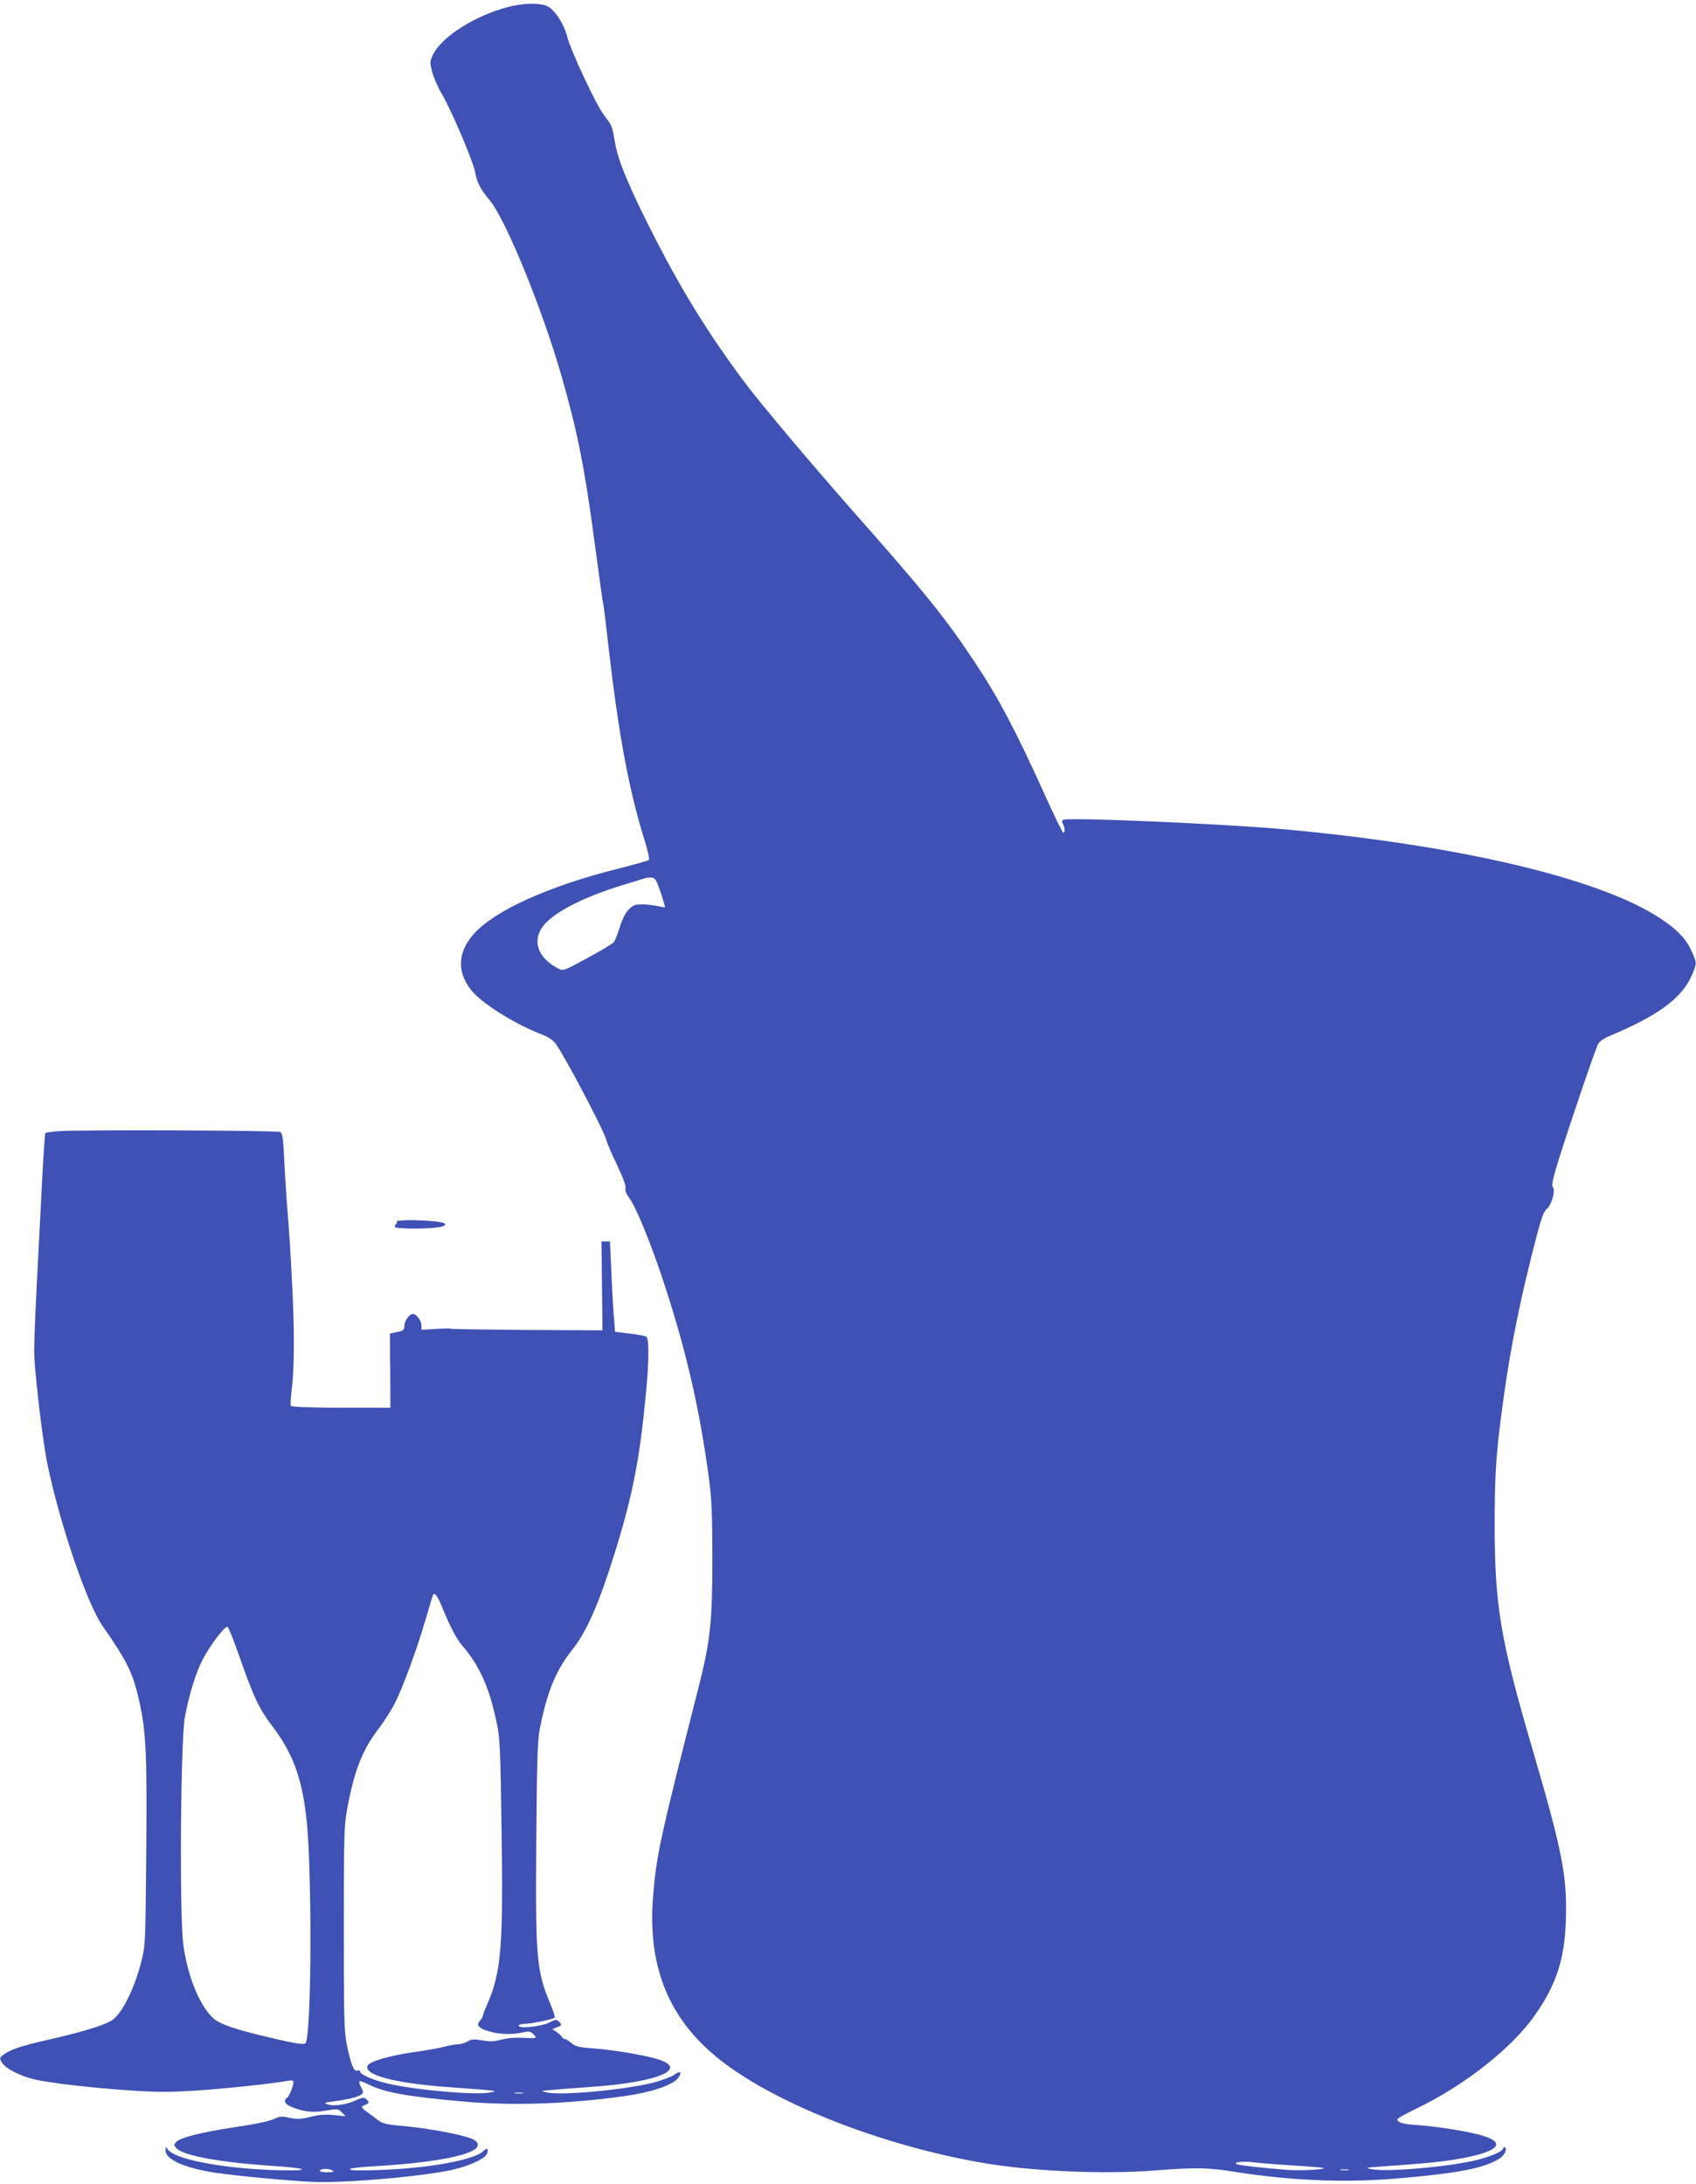
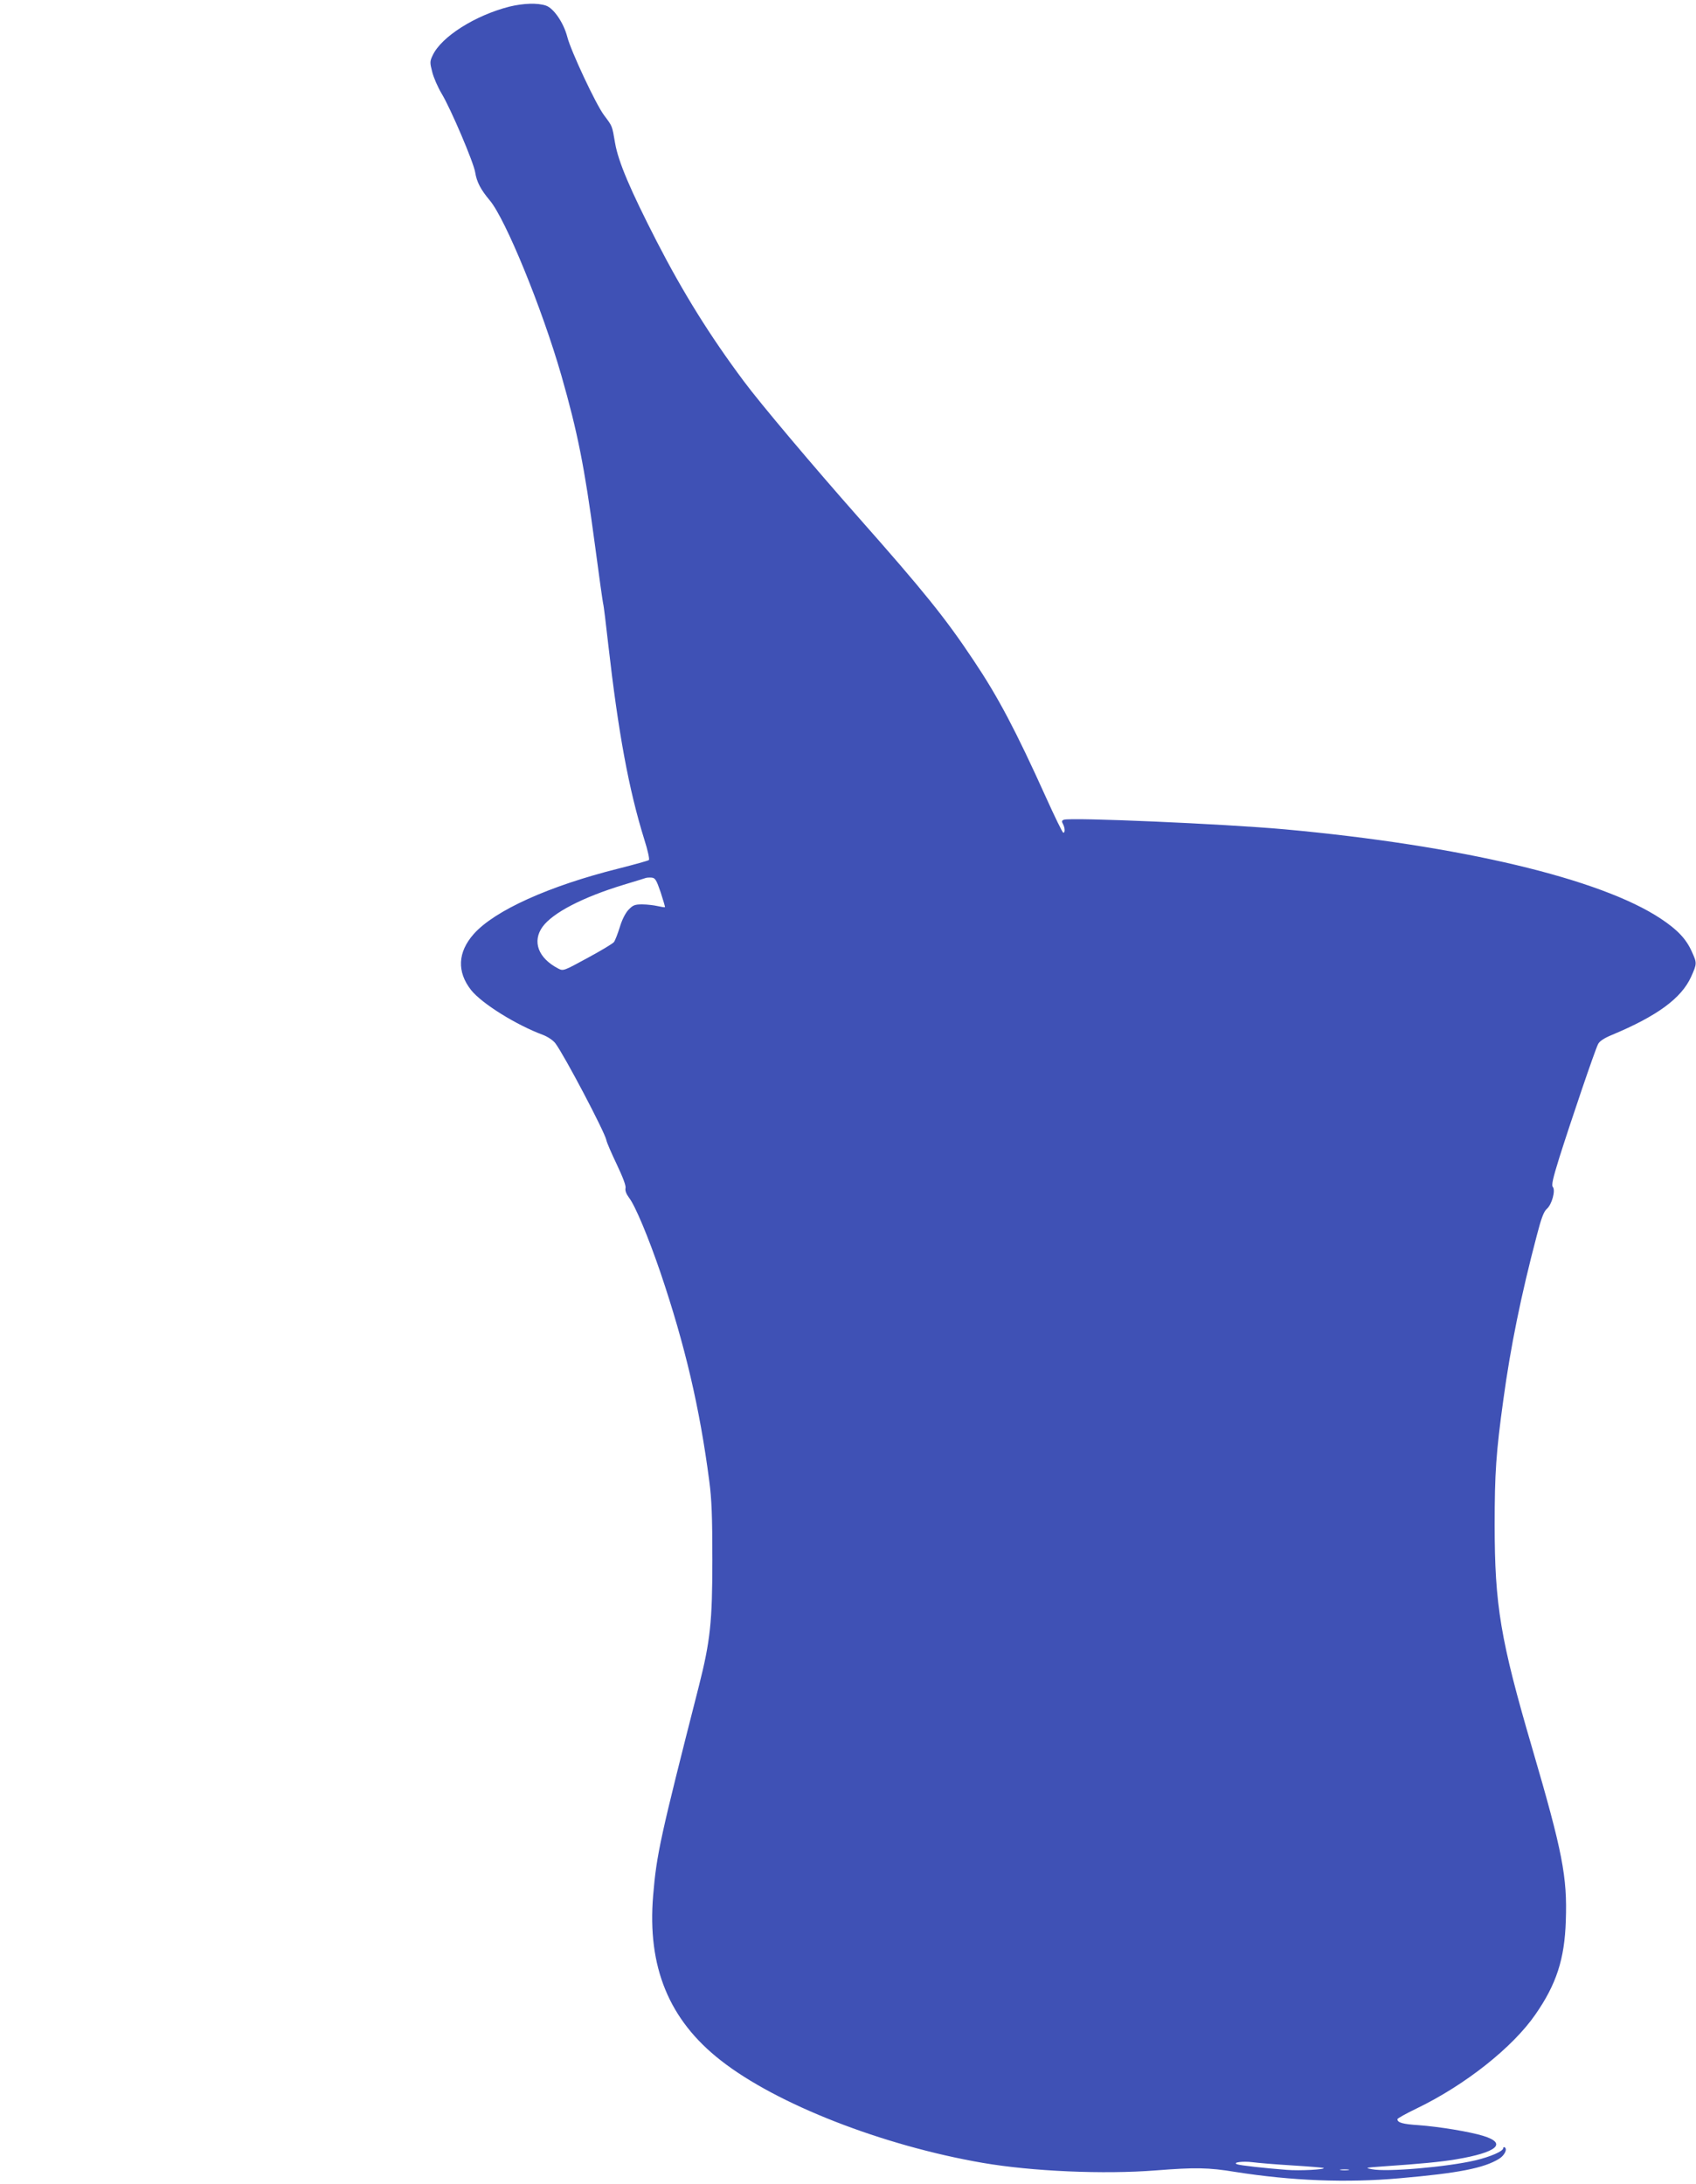
<svg xmlns="http://www.w3.org/2000/svg" version="1.0" width="994pt" height="1280pt" viewBox="0 0 994 1280" preserveAspectRatio="xMidYMid meet">
  <g transform="translate(0,1280) scale(0.1,-0.1)" fill="#3f51b5" stroke="none">
    <path d="M2985 12761 c-200 -51 -398 -176 -449 -285 -17 -35 -17 -43 -3 -97 8 -33 33 -90 55 -127 53 -87 188 -404 197 -462 9 -57 33 -102 86 -165 92 -110 305 -629 419 -1025 95 -332 136 -537 195 -980 25 -190 48 -351 50 -358 3 -7 16 -115 30 -240 59 -517 120 -848 211 -1141 20 -62 32 -117 27 -121 -4 -4 -84 -26 -178 -50 -408 -102 -726 -246 -848 -383 -95 -107 -100 -222 -16 -329 63 -79 263 -204 422 -263 28 -11 58 -31 72 -49 53 -71 290 -521 299 -568 2 -13 30 -77 61 -142 36 -76 55 -126 51 -139 -3 -14 4 -33 20 -55 37 -47 115 -235 185 -440 144 -426 230 -792 286 -1222 14 -105 18 -208 18 -460 0 -364 -12 -476 -79 -741 -227 -890 -248 -986 -268 -1227 -35 -418 92 -729 397 -967 328 -257 949 -499 1535 -600 291 -50 709 -68 1015 -44 230 18 307 17 465 -9 330 -52 650 -65 965 -37 343 30 492 59 581 114 31 19 50 56 33 67 -5 3 -9 1 -9 -5 0 -18 -75 -50 -162 -71 -166 -39 -521 -70 -608 -52 -42 8 -38 9 60 16 222 15 348 27 435 42 238 40 301 93 159 137 -81 25 -259 54 -379 63 -94 6 -125 15 -125 35 0 5 51 33 113 63 284 137 563 358 696 551 123 177 171 325 178 549 9 258 -19 403 -197 1011 -186 635 -220 837 -220 1310 0 301 8 422 51 733 42 309 104 613 196 962 26 101 41 140 58 155 30 25 53 109 36 129 -9 10 0 50 38 172 64 203 209 631 227 665 8 17 35 35 81 54 266 111 407 215 464 340 35 78 35 81 5 147 -33 75 -84 129 -182 194 -353 235 -1176 430 -2205 524 -354 32 -1256 71 -1294 56 -12 -4 -14 -10 -5 -25 12 -23 13 -51 2 -51 -5 0 -50 93 -102 208 -177 392 -281 589 -424 802 -165 248 -291 404 -673 836 -266 301 -579 672 -673 799 -200 268 -356 519 -511 820 -156 304 -225 467 -244 576 -18 105 -15 97 -65 164 -48 64 -194 376 -215 458 -21 82 -79 168 -125 184 -49 17 -133 14 -215 -6z m887 -5190 c15 -47 27 -86 25 -87 -1 -2 -20 1 -42 6 -22 5 -63 10 -91 10 -44 0 -54 -4 -81 -32 -19 -21 -38 -59 -51 -103 -12 -38 -27 -77 -34 -86 -7 -9 -77 -51 -155 -93 -139 -76 -142 -77 -171 -62 -118 61 -154 159 -92 245 60 82 235 173 475 246 66 20 125 38 130 40 6 2 21 3 34 2 21 -2 28 -13 53 -86z m3703 -7461 c99 -6 181 -13 183 -15 9 -9 -139 -17 -216 -11 -130 10 -275 26 -292 33 -28 11 33 19 90 12 30 -4 136 -13 235 -19z m328 -27 c-13 -2 -33 -2 -45 0 -13 2 -3 4 22 4 25 0 35 -2 23 -4z" />
-     <path d="M343 6171 c-39 -3 -74 -8 -77 -11 -3 -3 -12 -136 -20 -295 -53 -1024 -51 -966 -37 -1117 16 -176 47 -418 67 -518 70 -347 233 -828 326 -960 146 -209 179 -277 217 -452 37 -171 43 -304 38 -874 -4 -503 -5 -545 -25 -624 -40 -167 -117 -323 -177 -360 -48 -30 -171 -67 -362 -111 -173 -39 -237 -61 -278 -94 -18 -15 -18 -17 -3 -43 20 -33 100 -75 183 -96 86 -22 355 -53 577 -67 148 -10 228 -10 380 0 170 11 441 40 536 57 22 4 32 2 32 -7 0 -23 -25 -84 -37 -92 -23 -14 -14 -38 21 -52 73 -31 128 -37 204 -24 71 12 74 11 95 -10 l22 -23 -67 7 c-50 5 -86 3 -137 -10 -58 -14 -79 -15 -123 -6 -43 10 -58 9 -83 -3 -36 -17 -96 -30 -265 -56 -172 -26 -295 -58 -316 -81 -16 -18 -16 -20 0 -38 39 -43 249 -82 554 -103 236 -15 243 -33 10 -25 -316 12 -583 66 -617 124 -9 15 -10 14 -11 -9 0 -54 116 -105 300 -132 126 -18 390 -43 555 -52 193 -10 698 35 853 77 94 25 169 63 177 90 9 28 0 35 -21 14 -54 -53 -320 -102 -616 -112 -109 -4 -168 -2 -168 4 0 6 52 13 123 17 381 21 627 70 627 126 0 15 -11 26 -37 37 -59 24 -248 60 -389 73 -105 9 -132 15 -155 33 -15 12 -44 33 -63 47 -41 29 -44 36 -16 45 24 8 25 18 5 35 -12 10 -23 8 -59 -8 -54 -26 -132 -37 -166 -24 -23 9 -20 10 25 16 87 11 152 26 170 40 16 11 16 15 2 43 -9 17 -14 33 -10 36 3 3 26 -5 52 -18 94 -47 218 -70 551 -100 287 -26 604 -16 941 30 178 25 304 69 329 116 17 30 5 34 -29 10 -17 -12 -72 -33 -123 -46 -168 -42 -541 -77 -623 -57 -39 9 -38 9 35 15 41 4 141 11 221 17 394 27 581 105 393 163 -80 24 -258 54 -377 63 -83 6 -103 11 -127 30 -15 13 -33 24 -38 24 -6 0 -15 6 -19 13 -4 7 -19 21 -32 30 l-24 16 26 10 c31 12 32 14 12 34 -13 14 -20 13 -57 -6 -49 -24 -178 -37 -178 -18 0 6 17 11 38 11 35 0 155 25 172 35 5 3 -7 40 -25 83 -81 193 -87 267 -82 953 4 481 7 588 21 659 42 216 95 344 192 465 83 105 156 271 248 568 103 331 145 544 181 925 19 194 20 328 3 339 -7 4 -51 12 -98 18 l-85 10 -7 85 c-4 47 -11 166 -15 265 l-8 180 -25 0 -25 0 3 -260 3 -261 -442 2 c-242 2 -443 5 -446 7 -2 3 -42 2 -89 -1 l-84 -5 0 27 c0 26 -30 66 -50 66 -20 0 -50 -41 -50 -69 0 -25 -5 -29 -42 -37 l-43 -9 2 -218 1 -217 -289 0 c-174 1 -291 5 -294 11 -4 5 -1 53 6 107 15 125 15 350 0 627 -12 228 -13 245 -30 460 -5 72 -13 192 -16 267 -6 113 -10 138 -23 144 -21 10 -1198 14 -1299 5z m2251 -2796 c45 -110 81 -178 114 -217 102 -118 161 -249 203 -454 19 -89 22 -151 28 -594 12 -708 -1 -870 -83 -1054 -14 -32 -26 -63 -26 -69 0 -6 -7 -18 -16 -28 -24 -27 -12 -43 48 -62 60 -19 141 -22 203 -7 32 7 43 6 57 -7 10 -9 18 -19 18 -23 0 -4 -33 -5 -72 -2 -47 2 -93 -1 -129 -11 -44 -11 -69 -12 -114 -4 -48 8 -63 7 -86 -7 -15 -9 -40 -16 -55 -16 -15 0 -53 -7 -83 -15 -31 -8 -106 -21 -168 -30 -140 -19 -262 -54 -277 -78 -32 -54 150 -104 459 -127 313 -23 305 -22 260 -32 -77 -18 -438 13 -603 52 -88 21 -162 53 -162 71 0 6 -7 8 -16 5 -20 -8 -37 35 -61 150 -16 80 -18 148 -18 684 0 535 2 605 19 695 43 232 89 351 190 481 30 40 70 103 89 140 47 93 127 309 177 479 23 77 43 146 46 153 9 27 27 4 58 -73z m-1199 -260 c93 -265 120 -324 207 -439 142 -189 193 -370 208 -736 19 -467 8 -1086 -20 -1114 -11 -11 -81 2 -274 49 -166 41 -239 69 -273 104 -77 78 -142 239 -168 420 -24 159 -17 1210 9 1341 27 139 64 259 106 339 43 81 128 193 143 188 5 -1 33 -70 62 -152z m1668 -2582 c-13 -2 -33 -2 -45 0 -13 2 -3 4 22 4 25 0 35 -2 23 -4z m-1113 -453 c11 -7 2 -10 -33 -10 -30 0 -46 4 -42 10 8 13 55 13 75 0z" />
-     <path d="M2325 5641 c3 -5 1 -12 -5 -16 -6 -4 -8 -11 -5 -16 7 -10 163 -12 243 -3 75 10 67 30 -15 37 -102 10 -225 8 -218 -2z" />
  </g>
</svg>